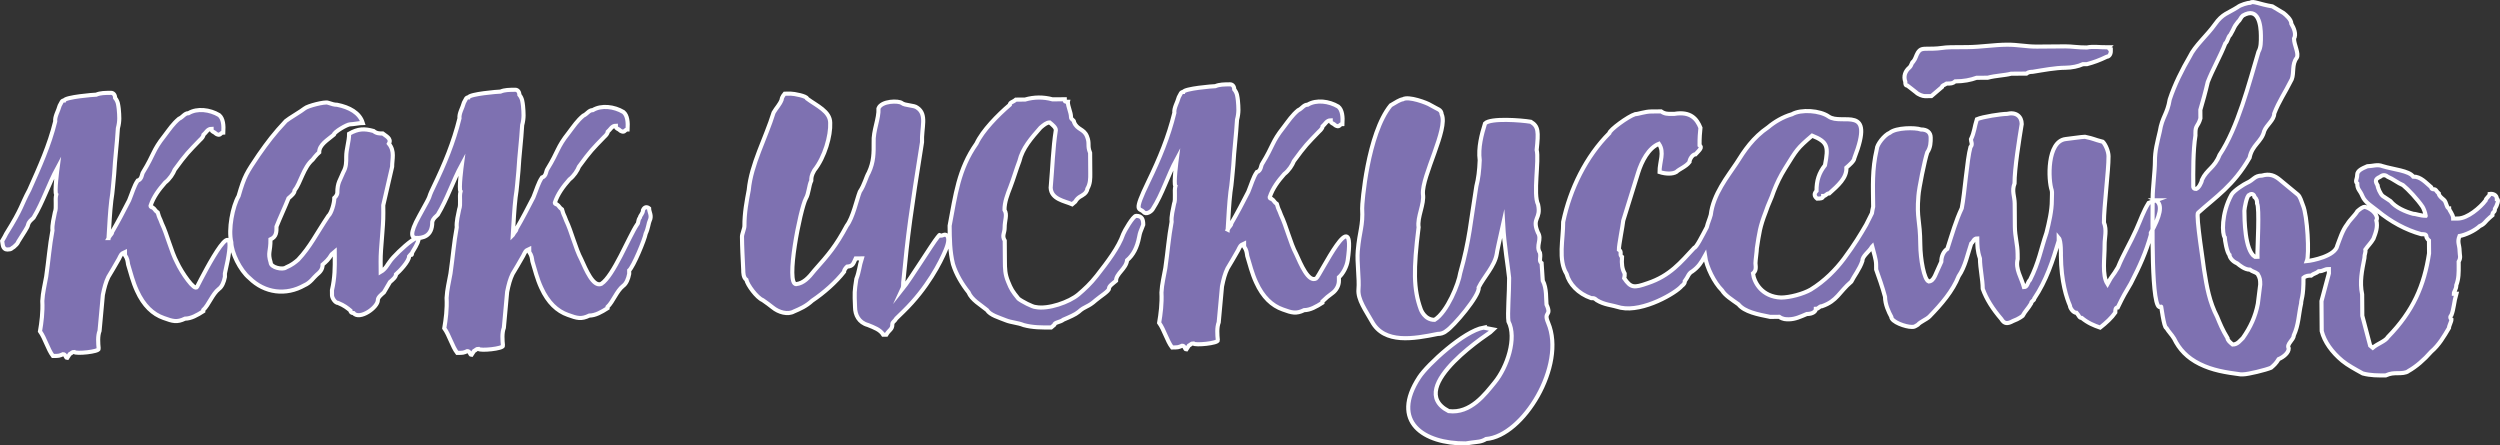
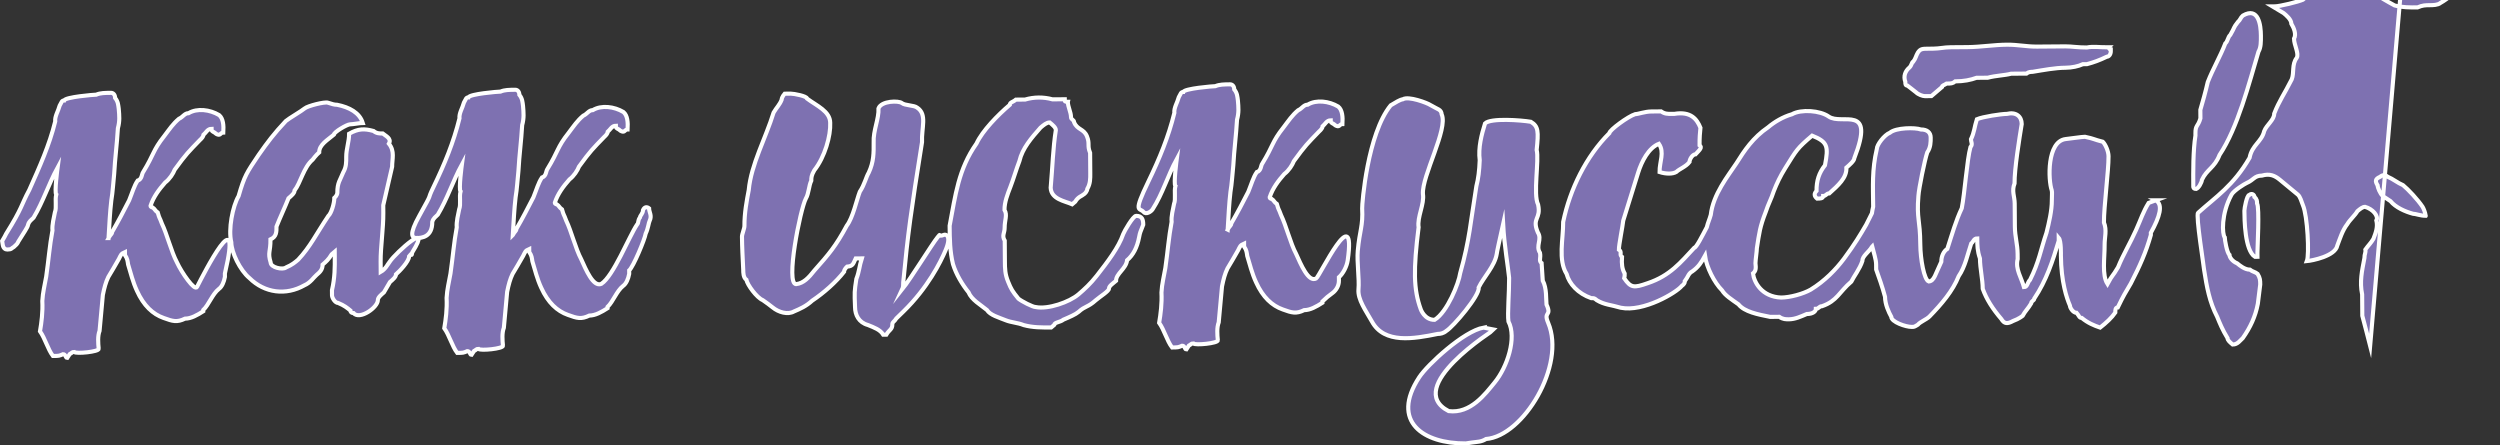
<svg xmlns="http://www.w3.org/2000/svg" xml:space="preserve" width="161.257mm" height="28.735mm" style="shape-rendering:geometricPrecision; text-rendering:geometricPrecision; image-rendering:optimizeQuality; fill-rule:evenodd; clip-rule:evenodd" viewBox="0 0 1641465 292500">
  <rect x="0" y="0" width="1641465" height="292500" fill="#333333" stroke="none" />
  <defs>
    <style type="text/css">  .str0 {stroke:white;stroke-width:2693;stroke-miterlimit:22.926} .fil0 {fill:#7E71B1;fill-rule:nonzero}  </style>
  </defs>
  <g id="Слой_x0020_1">
-     <path class="fil0 str0" d="M71265 156320c597,-9541 878,-16553 1820,-24695 959,-5616 1249,-11509 1873,-17402 587,-10661 1856,-19646 2446,-30027 1302,-4778 942,-8139 573,-12624 -354,-2521 -371,-4765 -2395,-7274 -17,-2245 -1363,-3355 -2701,-3345 -4012,31 -7020,54 -9687,1195 -1671,13 -20382,1557 -21034,3806 -1670,12 -1662,1135 -2983,3388 -975,3654 -3290,7037 -2931,10399 -3893,15735 -10140,29525 -17043,45002 -5605,10419 -4261,11251 -15160,28722 -659,1407 -1318,2534 -2639,4787l351 2241c354,2521 1698,3352 3034,3342 3010,-23 2669,-861 4333,-1715 3652,-3394 997,-850 4964,-6768 660,-1127 4296,-6483 4287,-7606 649,-2529 2316,-3383 3641,-4794 6273,-10426 9865,-21950 15799,-32933 0,0 -2216,16563 -869,17674 -976,3653 398,8411 -914,11787 -642,3370 -1943,8147 -1581,11791 -1928,10392 -2529,19371 -4116,30320 -961,5617 -2261,10395 -2553,16007 390,7288 -561,14307 -1521,19924 3379,4740 5104,11740 8481,16201 4012,-31 4012,-31 6678,-1173 1671,-12 1691,2511 2693,2504l1653 -2537c1664,-855 1326,-1413 2998,-1425 1014,1395 16380,-125 16031,-2085 -361,-3644 -732,-8408 580,-11783 616,-7017 1544,-16839 2161,-23575 966,-4775 1942,-8428 3587,-11806 1982,-3382 4294,-7045 6931,-11832 1318,-2535 1312,-3375 3978,-4517l15 1963c1691,2511 1702,3914 2052,6154 1714,5596 3097,11475 5815,17344 4422,9781 10482,15345 17521,17816 6033,2198 8714,3018 14045,453 4012,-31 8005,-2304 11998,-4858l-7 -842c3652,-3393 5939,-10421 10260,-13820 1996,-1417 3309,-4511 3953,-7882l-17 -2243c11787,-50433 -13800,16 -18321,8833 -1498,2921 -10103,-9459 -13163,-16167 -3730,-6983 -6492,-18460 -9888,-25446 -1708,-4755 -1357,-2513 -2729,-7271 -1682,-1109 -2026,-2509 -3369,-3339 0,0 -1338,10 -1347,-1113 1963,-5905 5603,-10700 9581,-15217 2991,-2267 5304,-5930 6288,-8462 7611,-10434 8939,-11567 16570,-19477 1327,-1133 2320,-2542 2315,-3384 1660,-1414 2644,-3945 5318,-3966 11,1402 11,1402 2026,2509 1348,1391 2685,1381 2685,1381 1338,-10 1326,-1412 2998,-1425 298,-4770 -70,-9254 -2762,-11477 -6045,-3600 -14412,-4659 -20069,-1251 -2673,20 -3657,2552 -6323,3694 -3986,3397 -5970,6496 -9611,11291 -7615,9594 -6597,11830 -13862,23665 -993,1129 -631,4772 -3634,5636 -2316,3384 -3616,8161 -5585,12943 -3625,7039 -7249,14079 -11209,20839 10,1403 -991,1410 -2311,3944zm1313297 -125241c-6017,47 -10036,-764 -14374,109 -5684,44 -10037,-764 -14048,-735l-18722 143c-7020,54 -12379,-1307 -19734,-1251 -8357,62 -17374,1533 -25731,1597l-11033 83c-4679,36 -7347,898 -11693,930l-3009 22c-4012,31 -5350,41 -7001,2578 -1320,2253 -1310,3655 -2964,5911 -1004,7 -984,2532 -2646,3946 -2657,2264 -3968,5640 -2604,9275 11,1403 19,2523 1357,2513 1345,1112 3026,2221 5717,4444 1349,1391 4365,2491 5702,2481l4346 -34 6977 -5943c-8,-1122 1328,-1132 2992,-2266 3009,-22 4012,-30 5673,-1445 5683,-44 10022,-917 14024,-2350l7354 -56c5339,-1441 11021,-1485 15359,-2640l10029 -76c1329,-1132 3001,-1145 4003,-1152 7346,-1177 14692,-2635 21711,-2688 4011,-31 8351,-905 11349,-2330l2675 -20c4336,-1155 8339,-2588 13002,-4867 1337,-10 2664,-1423 2647,-3666l-8 -1123c-1338,10 -1349,-1391 -1349,-1391zm30853 100448c0,0 -4667,1718 -4667,1718 -3633,5917 -4937,10415 -8225,17731 -3615,8161 -8568,16332 -11849,24490 -3961,6759 -3312,4230 -6937,10989 -3724,-5861 -1803,-17094 -1869,-25787 -36,-4767 1600,-9548 -444,-14581 -76,-10096 3085,-33958 3013,-43493 -25,-3365 -2066,-7837 -3750,-9507 -6366,-1635 -5364,-1923 -11726,-3277 -2005,15 -9687,1196 -12693,1498 -12360,1497 -11496,27012 -9106,33724 346,1400 24,3085 50,6451 51,6730 -1892,14879 -3515,21341 -3925,11529 -4870,19108 -10798,30933 -1661,1415 -1636,4779 -3976,4797 -1721,-6436 -5772,-11736 -4152,-18478 -10,-1403 -10,-1403 -25,-3365 -49,-6451 -1756,-11205 -1807,-17935 -39,-5048 -75,-9815 -116,-15145 -36,-4767 -2068,-8117 -100,-13180 -72,-9535 3122,-29191 4718,-39020 -38,-5047 -3740,-8104 -9746,-6655 -3678,27 -15700,1802 -19699,3515 -1634,5060 -1608,8425 -3912,13211 10,1403 1362,3355 -296,5050 -2277,8152 -3782,30319 -5713,40148 -3947,8445 -6227,16595 -9493,26716 -2330,1420 -3975,4798 -3947,8443 -3950,8164 -4585,12656 -8260,12964 -3016,-1099 -5458,-14542 -5533,-24358 -125,-16545 -2466,-16528 -1244,-31682 296,-5050 4165,-23869 5800,-28650 2315,-3383 2286,-7028 2265,-9832 -25,-3365 -2380,-5312 -6392,-5281 -3688,-1373 -16392,-1276 -20378,2119 -3667,1429 -8632,7917 -8611,10722 -3239,13767 -2490,24419 -2388,37879 -347,1445 -618,2877 -828,4301 -1372,2765 -2752,5615 -3763,7513 -3961,6762 -7260,12395 -14541,22266 -5295,7052 -12593,14679 -21911,20359 -4994,2843 -13669,5152 -19352,5195 -12708,-464 -17795,-9961 -18509,-15845 1993,-1699 1981,-3381 1621,-6745 -12,-1682 942,-8139 929,-9822 1594,-10109 1900,-13757 5836,-23882 1633,-5061 3613,-8442 5246,-13502 1969,-5064 4269,-9903 7574,-15202 7611,-12200 7701,-12850 17635,-21318 10286,4176 10783,7088 8428,19437 -3974,5078 -5607,10138 -5556,16870 -1658,1695 -1646,3377 373,5045 2006,-15 4012,-31 3999,-1714 2005,-14 1992,-1697 3998,-1712 5645,-5091 11625,-10184 11239,-16912 1993,-1699 5219,-4523 5207,-6205 14029,-36089 -8180,-21237 -16829,-27362 -5626,-3984 -18090,-4911 -24082,-1500 -6005,1729 -11663,5136 -15650,8533 -9979,6807 -15598,15264 -20882,23717 -5620,8457 -15225,20309 -16796,33782 -648,2530 -1965,5344 -2613,8154 -2965,5631 -6918,13514 -8254,13524 -8954,9604 -15909,18351 -30581,23229 -9004,3154 -11009,3169 -15404,-3248 323,-1405 323,-1405 311,-3087 -1697,-3072 -2053,-6154 -1756,-10924 -2017,-1386 308,-3368 -2042,-4752 -23,-3084 2555,-15726 2864,-19093l9790 -31485c2313,-7438 6900,-16277 13621,-18937 3842,5717 365,11664 418,18551 4357,1369 8703,1337 11032,-83 1991,-1979 6326,-3414 8642,-6517 -12,-1682 1969,-5063 3974,-5077 2654,-2825 4647,-4524 2629,-5910 -38,-5048 273,-8135 581,-11503 -2384,-5872 -6434,-10890 -17119,-9126l-2006 15c-2339,18 -4346,33 -6698,-1632l-6352 48c-4347,34 -8680,1749 -10685,1764 -4670,1437 -16971,10507 -16957,12470 -15264,15260 -25799,36654 -30315,58283 84,11217 -3488,24987 2265,34199 1720,6437 7453,12844 16168,15862 2006,-15 2006,-15 3688,1374 5039,3047 9385,3013 15751,4928 14732,2973 36367,-9810 40011,-14325 2326,-1701 1981,-3101 1981,-3101 2318,-3103 2303,-5065 4966,-6488 3990,-2835 5973,-5934 8282,-10159 1060,7564 6151,17621 11204,22631 2032,3350 6063,5843 10769,9174 4049,5017 12756,6634 20791,8255l6018 -46c2352,1665 4358,1650 6364,1635 4012,-31 7675,-1742 11676,-3454 4012,-31 6005,-1728 5991,-3411 2005,-16 1994,-1699 3999,-1714 10002,-3441 11296,-9339 19268,-16132 1646,-3377 5619,-8456 7253,-13515 -25,-3366 4301,-5923 6282,-9304 66,-55 130,-117 194,-186 1022,4192 2542,8297 2567,11663 15,1963 15,1963 25,3365 1708,4755 4099,11468 5819,17904 39,5049 2418,10079 4112,13152 24,3365 9411,6659 13423,6629 1671,-13 1671,-13 4001,-1433 1657,-1976 5657,-3408 7649,-5387 7962,-8192 15253,-16661 19189,-26508 4300,-6203 5908,-14629 8196,-21377 1660,-1415 1646,-3377 3986,-3395 37,4767 62,8132 1771,13167 52,6732 1775,13449 1824,19899 2390,6712 6452,13132 12185,19819 2033,3350 4038,3335 7701,1344 4001,-1433 6326,-3413 6326,-3413 1648,-3098 3642,-4795 5622,-8176 -13,-1683 1992,-1698 1982,-3100 7935,-11839 12181,-24773 16093,-37984 0,0 0,0 -14,-1964 1687,1951 1425,11488 1425,11488 133,17667 3892,28296 5933,33048 11,1403 2043,4754 4383,4735 1686,1950 1696,3352 3368,3339 4037,3335 8062,4988 12084,6359 3988,-3116 7641,-6509 9956,-9891 -11,-1403 -26,-3365 1645,-3377 3950,-8164 4612,-9010 8572,-15771 5931,-11544 9877,-20268 13133,-31792 0,0 -11,-1402 -11,-1402 5937,-10702 8217,-18572 3181,-21339zm140808 95407c-1723,-6998 -3439,-12595 -5163,-19593l-106 -14021c-1737,-8401 -118,-15425 1489,-23851 -21,-2804 978,-3371 626,-5614 1984,-2820 3646,-4235 5296,-7050 1640,-4220 2949,-7876 1915,-12075 1650,-2818 -2399,-7554 -7424,-8919 -1672,13 -3332,1429 -4993,2843 -1650,2817 -4973,5646 -6623,8464 -3311,4231 -4940,9853 -6580,14072 -1284,7022 -16641,9943 -19982,10248 1640,-4219 443,-29731 -2619,-36718 -1022,-2517 -1714,-5596 -3396,-6987 -3364,-2778 -8411,-6947 -11776,-9726 -3364,-2779 -6717,-4155 -11722,-2715 -5014,38 -5327,2845 -9993,4844 -1332,571 -8322,4830 -9972,7647 -6925,12673 -6153,26129 -4467,28079 10,1403 1413,10086 3097,11475 10,1403 1702,4195 5056,5570 1683,1390 5048,4169 8390,4144 1683,1390 3354,1377 5036,2766 1694,2792 1704,4195 1725,6999l-1576 12632c-1607,8425 -4897,15461 -9859,22510 -1661,1416 -3312,4231 -6654,4258 -1683,-1388 -3365,-2780 -3376,-4183 -3385,-5582 -5089,-9776 -6792,-13970 -5089,-9777 -6835,-19580 -8592,-30785 -10,-1403 -5623,-36135 -3963,-37550 11622,-10464 23268,-17845 33828,-36156 1607,-8425 7944,-10437 9562,-17460 1640,-4219 6631,-7342 6599,-11548 3279,-8439 6590,-12670 11531,-22525 1639,-4218 -75,-9814 3237,-14046 1648,-2817 -1737,-8401 -1769,-12608 1651,-2817 -53,-7009 -1745,-9802 -21,-2804 -3387,-5583 -5068,-6973l-7389 -4431c-8368,-1340 -12733,-3829 -14395,-2415 -1670,12 -6676,1453 -8336,2867 -6654,4257 -9997,4282 -14959,11331 -4960,7049 -13266,14124 -16554,21160 -4951,8452 -9891,18304 -13160,28146 -1598,9827 -4930,11256 -6526,21084 -1620,7023 -3248,12644 -3194,19655 42,5610 -1534,18241 -1492,23851 91,11777 -1419,77135 5559,71473 -11,-1403 1777,14008 3449,13995 1693,2792 3376,4181 5068,6972 3397,6987 8455,12557 16845,16701 8389,4142 16758,5482 26797,6807l1671 -13c3343,-24 15022,-2918 18356,-4344 1661,-1416 3320,-2831 4972,-5647 3334,-1428 6654,-4258 6633,-7062 -1693,-2791 3301,-5633 3280,-8438 3290,-7037 3237,-14047 4854,-21071 -21,-2804 1640,-4219 1544,-16839 1660,-1414 3332,-1427 5003,-1439 1662,-1415 3333,-1428 4994,-2843 3344,-24 3333,-1427 6676,-1454l21 2804c-1630,5622 -3247,12646 -4877,18268l150 19630c1724,6999 6792,13971 13521,19529 3364,2779 8401,5546 13437,8312 5025,1364 10041,1326 15055,1289 3332,-1429 5004,-1442 8347,-1467 1671,-13 5014,-38 6676,-1453 4993,-2842 9977,-7088 14947,-12734 4983,-4245 8284,-9879 11585,-15513 -10,-1402 1639,-4219 1629,-5622 -1682,-1388 -21,-2804 -21,-2804 1639,-4218 1607,-8425 3237,-14047l-1671 13c-11,-1402 1650,-2818 1629,-5622 1639,-4218 1607,-8425 1576,-12632l-21 -2804c1650,-2817 636,-4210 616,-7014 -33,-4207 -1715,-5597 -75,-9816 3674,-589 10004,-3442 13324,-6551 3333,-1428 3321,-2831 6643,-5661l1662 -1414c-21,-2804 1660,-1415 1639,-4219 1323,-1974 2960,-6473 1289,-6460 -21,-2804 -2702,-3626 -4706,-3330 10,1402 -2654,2824 -2643,4225 -3641,4796 -11946,11871 -18299,11919l-3008 23c-21,-2804 -2715,-5308 -2725,-6710 -1672,12 -1704,-4194 -3386,-5583 -1683,-1390 -3364,-2779 -3375,-4182 -1683,-1389 -1694,-2791 -3364,-2779 -1672,12 -1683,-1390 -1683,-1390 -3364,-2778 -6740,-6960 -11754,-6922 -2705,-3906 -13075,-4668 -20112,-6859 -3354,-1375 -6687,51 -10030,76 -3333,1428 -6664,2855 -6644,5660 21,2804 -1638,4220 43,5609 33,4207 1705,4195 3408,8389 1703,4193 6739,6960 10104,9738 8411,6948 18482,12480 28532,15209 1672,-13 3344,-25 3355,1376 10,1402 1693,2792 1693,2792l64 8412c-3184,21059 -10410,37941 -26998,54894 -1651,2817 -6654,4257 -9976,7087l-1684 -1389zm-114452 -102899c-1671,12 -1683,-1389 -1683,-1389 -74,-9816 -180,-23837 1416,-33665l-11 -1403c-43,-5609 1640,-4218 3269,-9841l-43 -5609c1630,-5621 3258,-11243 4877,-18266 3280,-8439 8229,-16889 11509,-25329 1662,-1414 1641,-4218 3300,-5634 3301,-5634 1640,-4218 4952,-8451 1660,-1414 1649,-2817 3310,-4231 10319,-5968 11750,6362 11801,13091 33,4207 60,7851 -1590,10669 -6194,20800 -13662,50025 -25563,67783 -3280,8439 -8287,9318 -11578,16354 11,1403 -2294,5907 -3966,5920zm150915 17645c-3343,25 -6697,-1352 -8367,-1340 -5025,-1364 -11399,-4120 -14774,-8301l-5041 -3327c-1682,-1389 -3386,-5584 -3396,-6986 -1693,-2791 -1704,-4194 1630,-5621 1660,-1415 3332,-1428 5014,-39 3354,1377 6718,4155 10072,5533 3364,2778 9431,9183 12812,14205 677,1118 1700,3633 2050,5874zm-112129 26933c-6718,-4156 -6874,-24628 -6917,-30236 -10,-1402 1593,-10389 3264,-10401 1660,-1416 3344,-25 3354,1376 1682,1390 1692,2792 1703,4195 1693,2791 224,29445 245,32250l20 2804 -1670 12zm-1224624 3130c-1482,2107 -2971,5071 -5966,6777 -26,-3365 -39,-5049 -52,-6730 -72,-9536 1839,-21889 1763,-31986 -13,-1682 -25,-3365 -39,-5048 1943,-8427 3884,-16856 5827,-25284 -38,-5049 1929,-10111 -2121,-15128 1981,-3382 -2044,-5033 -4064,-6700 -2005,14 -4012,31 -6030,-1637 -6030,-1638 -10042,-1607 -16032,1804 38,5048 -1931,10112 -1892,15159 25,3366 51,6732 -1928,10111 -1969,5063 -3961,6761 -3910,13493 0,0 12,1682 -1981,3381 26,3364 -1929,10110 -3922,11808 -7935,11839 -11882,20284 -19841,28757 -1994,1697 -3986,3395 -7985,5109 -1994,1697 -10030,75 -10055,-3290 -2057,-6715 -51,-6730 -115,-15144 3998,-1712 3973,-5077 3947,-8444 1967,-5062 5915,-13506 7882,-18569 1995,-1699 3987,-3396 3974,-5079 3974,-5078 5903,-15188 11882,-20282 0,0 2317,-3103 4310,-4801 -39,-5048 5621,-8176 9608,-11572 -13,-1683 8640,-6797 10645,-6812 2006,-15 6347,-889 8352,-904 -2056,-6715 -8770,-10311 -16807,-11932 -2006,15 -3347,-535 -6028,-1357 -2013,-826 -13357,2065 -15351,3762 -1992,1698 -10315,6530 -12307,8227 -7960,8474 -11932,13833 -17885,22292 -7934,11838 -9258,13531 -13168,27022 -3961,6762 -6854,21928 -4785,30327 51,6729 5825,18464 11880,23467 10106,10019 24160,11595 36143,4774 3999,-1713 5980,-5094 7972,-6792 1993,-1698 3987,-3397 3961,-6762 1993,-1697 3987,-3394 5967,-6775 0,0 0,0 1993,-1698 13,1683 13,1683 25,3365 51,6730 102,13461 -1840,21889 0,0 13,1683 26,3364 12,1684 2044,5034 4049,5018 4025,1652 6043,3320 8063,4987 12,1683 2018,1667 2018,1667 4048,4737 16019,-3767 15982,-8535 -12,-1683 1982,-3381 3974,-5077 1981,-3382 1981,-3382 3961,-6762 1993,-1697 3987,-3395 3974,-5078 1992,-1697 8627,-8478 8602,-11845 3973,-5077 210,2343 2177,-2720 13423,-21579 -10520,22 -14856,6182zm80774 -17440c597,-9540 878,-16552 1819,-24694 960,-5616 1250,-11509 1874,-17402 587,-10661 1856,-19646 2446,-30027 1302,-4778 942,-8140 573,-12624 -354,-2522 -371,-4766 -2395,-7274 -17,-2245 -1363,-3355 -2701,-3345 -4012,31 -7021,54 -9687,1195 -1671,12 -20383,1557 -21034,3805 -1670,13 -1662,1135 -2983,3389 -975,3653 -3291,7037 -2931,10399 -3893,15735 -9673,29742 -17043,45001 -5145,10654 730,895 -9291,18883 -7016,12593 -4954,14710 -1691,14688 3228,-23 10226,-670 10153,-10567 650,-2530 2316,-3383 3641,-4794 6273,-10426 9865,-21951 15798,-32934 0,0 -2215,16564 -868,17675 -976,3653 398,8411 -914,11787 -642,3370 -1944,8147 -1582,11791 -1928,10391 -2526,19370 -4115,30320 -961,5617 -2262,10395 -2554,16006 390,7288 -560,14307 -1520,19924 3378,4741 5104,11741 8481,16201 4012,-31 4012,-31 6678,-1173 1671,-11 1690,2512 2693,2504l1652 -2536c1665,-855 1326,-1413 2998,-1426 1014,1396 16381,-124 16032,-2085 -361,-3644 -733,-8408 580,-11783 615,-7017 1544,-16839 2161,-23575 966,-4774 1942,-8427 3587,-11806 1981,-3381 4294,-7044 6931,-11831 1318,-2535 1312,-3376 3978,-4518l14 1963c1692,2511 1703,3914 2053,6155 1714,5596 3097,11474 5815,17343 4422,9781 10482,15346 17520,17816 6035,2199 8715,3019 14045,454 4013,-31 8006,-2305 11999,-4859l-7 -842c3652,-3393 5939,-10421 10260,-13819 1995,-1418 3309,-4512 3952,-7883l-16 -2243c2657,-2265 10211,-20270 10849,-24201 1645,-3378 1950,-7308 2610,-8433 1647,-3378 -377,-5607 -395,-8130 -1346,-1112 -3017,-1099 -4003,1151 16,2245 -1979,3661 -1970,4783 -1655,2257 -643,3369 -1970,4782 -5290,7893 -15457,33772 -23443,38882 -5332,2284 -10102,-9460 -13162,-16168 -3730,-6982 -6491,-18459 -9888,-25445 -1708,-4755 -1357,-2514 -2730,-7271 -1681,-1109 -2025,-2510 -3368,-3340 0,0 -1338,10 -1346,-1113 1962,-5904 5602,-10699 9580,-15217 2991,-2266 5304,-5929 6288,-8462 7610,-10434 8939,-11566 16570,-19476 1327,-1133 2320,-2542 2314,-3384 1661,-1415 2645,-3945 5319,-3966 10,1402 10,1402 2026,2509 1348,1391 2685,1381 2685,1381 1337,-10 1326,-1412 2998,-1425 298,-4771 -70,-9255 -2762,-11478 -6044,-3599 -14412,-4659 -20069,-1250 -2674,20 -3657,2552 -6324,3694 -3985,3397 -5969,6496 -9610,11291 -7616,9594 -6597,11829 -13862,23664 -993,1129 -631,4773 -3634,5636 -2316,3385 -3616,8161 -5585,12944 -3625,7039 -7249,14079 -11209,20838 10,1403 -991,1410 -2311,3944zm186132 32241c-7349,617 2635,-49380 6261,-56138 1980,-3379 1942,-8427 3587,-11805 -13,-1684 -25,-3366 1955,-6747 6954,-8747 10859,-22798 10461,-31209 -57,-7572 -8778,-11151 -15165,-15870 -13,-1683 -8717,-3299 -10724,-3285l-4013 31c0,0 -1988,2260 -1975,3941 -1312,3375 -3305,5073 -5285,8454 -5222,16867 -14786,34047 -16331,50887 -1286,6740 -2894,15165 -2830,23579 13,1683 -1631,5341 -1617,7023 51,6732 436,13459 834,21870 13,1683 40,5048 2055,6434 694,3360 6775,11727 10800,13380 2352,1665 4370,3052 6388,4719 4037,3336 10067,4973 14062,2699 3999,-1713 7999,-3426 11982,-7103 7651,-5106 15622,-12177 20918,-18949 -12,-1683 1982,-3381 1982,-3381 4010,-311 3996,-1993 5641,-5372l4013 -31c-1634,5060 -1608,8426 -3575,13488 -1274,8423 -1274,8423 -863,18517 38,5048 2418,10077 8448,11715 4025,1651 8048,3023 10077,6373l2005 -14c1982,-3382 3987,-3397 3962,-6762 -12,-1682 1324,-1692 2645,-3946l4646 -4523c16017,-15588 24344,-32412 27588,-40026 4309,-10112 -74,-10643 -747,-10372 -4995,2015 -1599,-1770 -4475,1710 -3422,4142 -17514,27056 -23145,34110 659,-1407 648,-2808 635,-4492 3099,-32275 5001,-46032 12339,-92082 -406,-9531 3539,-18255 -3181,-22693 -2018,-1667 -8032,-1341 -10052,-3009 -2019,-1666 -13386,-1580 -15353,3482 386,6728 -3566,14611 -3172,22460 51,6730 96,12620 -3194,19656 -1981,3381 -2618,7593 -5922,12666 -1968,5062 -4550,17142 -8523,22219 -7253,13518 -11893,18881 -21175,29328 -3974,5079 -7291,8469 -11968,9066zm178292 -119705c-2006,15 -2006,15 -2019,-1666 -4012,31 -6018,45 -8024,61 -6029,-1638 -12047,-1593 -18053,136 -2005,15 -4011,31 -6017,46 -1993,1698 -3999,1713 -3987,3396 -7971,6792 -17924,16963 -21871,25406 -11909,16918 -13787,33759 -17645,53981 64,8412 128,16826 2198,25224 2057,6715 6121,13416 10170,18433 2044,5033 8086,8352 12124,11687 2031,3351 8062,4987 12087,6639 4024,1652 8035,1623 12060,3276 6030,1636 12048,1590 18065,1544 0,0 0,0 1993,-1698 -12,-1683 3999,-1713 5991,-3410 3999,-1714 7999,-3427 9992,-5125 4316,-3959 5997,-2850 11309,-7658 2990,-2547 8647,-5955 8635,-7637 -13,-1683 2648,-3386 4641,-5085 -37,-4766 6627,-7902 7253,-13516 3987,-3396 6592,-8306 7909,-15205 630,-3305 729,-3056 2695,-8118 -24,-3366 -670,-5851 -4680,-5823 -2004,14 -7890,10300 -8450,11921 -3043,8802 -10171,18164 -17456,27473 -3973,5077 -7957,8754 -11942,12149 -5980,5095 -19986,9969 -28021,8347 -2006,16 -9391,-3855 -11409,-5522 -4050,-5017 -4728,-6134 -6771,-11168 -2044,-5033 -2069,-8398 -2108,-13445 -25,-3365 -64,-8413 -102,-13461 -2033,-3350 -39,-5049 -64,-8413 -39,-5049 1941,-8428 -90,-11778 -38,-5049 1928,-10111 3896,-15174 1969,-5063 3923,-11809 5891,-16872 1941,-8428 7907,-15205 13875,-21981 1993,-1697 3985,-3395 5991,-3410 2019,1666 4038,3334 4050,5017 -1915,12074 -2158,24134 -3390,37887 391,7568 9092,8624 14124,10830 1993,-1698 1993,-1698 1993,-1698 1980,-3381 3986,-3396 5978,-5095 1994,-1697 1982,-3379 1982,-3379 1979,-3379 1954,-6745 1928,-10111 -25,-3365 -51,-6730 -76,-10096 -13,-1683 -13,-1683 -25,-3365 -2044,-5033 -45,-5889 -2089,-10922 -2045,-5032 -6383,-4158 -8427,-9190 -13,-1684 -2019,-1667 -2032,-3350 -25,-3365 -2057,-6716 -2083,-10081zm104948 83900c597,-9540 877,-16553 1819,-24695 960,-5616 1249,-11507 1873,-17401 588,-10662 1857,-19646 2447,-30027 1301,-4778 942,-8139 573,-12625 -354,-2521 -372,-4765 -2395,-7273 -17,-2245 -1364,-3355 -2702,-3345 -4011,31 -7020,53 -9687,1194 -1670,13 -20382,1558 -21033,3807 -1671,12 -1662,1135 -2984,3389 -974,3653 -3290,7036 -2930,10398 -3893,15735 -9652,29752 -17044,45002 -10360,21371 -5694,16974 -3211,19994 1657,2017 4978,-156 6023,-1785 6574,-10238 9865,-21951 15799,-32934 0,0 -2215,16564 -869,17675 -975,3654 398,8411 -914,11787 -641,3370 -1943,8147 -1581,11791 -1928,10391 -2527,19370 -4116,30320 -960,5617 -2261,10395 -2553,16006 390,7288 -560,14307 -1521,19924 3379,4741 5105,11741 8481,16201 4012,-31 4012,-31 6679,-1172 1670,-12 1690,2511 2693,2503l1652 -2536c1665,-855 1326,-1413 2999,-1426 1014,1396 16380,-124 16031,-2085 -362,-3643 -733,-8408 579,-11783 616,-7017 1544,-16838 2161,-23574 967,-4775 1942,-8428 3588,-11807 1981,-3381 4293,-7044 6931,-11831 1318,-2535 1312,-3376 3978,-4518l14 1963c1692,2511 1702,3914 2053,6154 1714,5597 3097,11475 5815,17344 4421,9781 10482,15346 17520,17816 6035,2199 8715,3019 14045,454 4012,-31 8006,-2305 11998,-4859l-6 -842c3652,-3393 2513,-2425 6884,-5757 1946,-1484 3978,-4451 3953,-7883l-16 -2242c2657,-2265 5201,-7088 5766,-11030 5877,-40984 -18387,10509 -20713,11801 -5070,2814 -10101,-9460 -13162,-16168 -3731,-6981 -6491,-18459 -9889,-25446 -1708,-4754 -1356,-2512 -2729,-7270 -1681,-1110 -2026,-2509 -3368,-3340 0,0 -1338,10 -1346,-1113 1962,-5904 5601,-10699 9580,-15217 2992,-2266 5304,-5930 6288,-8462 7610,-10433 8939,-11566 16569,-19476 1328,-1132 2321,-2542 2315,-3384 1660,-1414 2645,-3945 5318,-3966 11,1402 11,1402 2027,2508 1347,1391 2684,1381 2684,1381 1339,-10 1328,-1412 2998,-1424 298,-4771 -70,-9255 -2761,-11478 -6044,-3599 -14412,-4659 -20069,-1250 -2674,20 -3658,2552 -6324,3695 -3986,3395 -5969,6495 -9610,11291 -7616,9593 -6596,11828 -13863,23663 -993,1129 -631,4773 -3633,5636 -2316,3384 -3616,8161 -5586,12943 -3624,7039 -7249,14079 -11209,20839 11,1403 -991,1411 -2310,3944zm167989 64350c-13021,2342 -36801,24317 -42213,32572 -19148,29209 2800,43703 30518,43492 0,0 1950,-288 4009,-591 3978,-586 6015,-327 9343,-2315 24385,-1890 52630,-48361 40779,-76285 -3334,-7855 2645,-3945 -1095,-12050 -359,-3364 253,-10660 -2459,-15687l-755 -11492c-2018,-1387 -360,-3363 -1055,-6723 -3045,-4745 1606,-8706 -1438,-13451 -4087,-9785 2275,-8430 194,-18231 -3395,-6706 782,-29173 -941,-35892 1245,-12067 1219,-15433 -3818,-18479 -6360,-1074 -26431,-2604 -30082,1070 -2285,7309 -4559,16020 -3494,24145 -281,7013 -912,12066 -2211,17124 -3832,23587 -4414,35090 -10600,57013 -952,6738 -8499,25585 -16818,30697 -6686,50 -9079,-6943 -9079,-6943 -4781,-13144 -4879,-26046 -1413,-53836 -1054,-6723 3898,-15175 2843,-21896 -757,-11773 16725,-42757 12308,-52258 -359,-3363 -2365,-3067 -7401,-6114 -2017,-1387 -14423,-6061 -18082,-3790 -2003,295 -4666,1998 -7995,3988 -15237,18624 -18884,64860 -18736,67657 628,11781 -1689,14403 -2886,27877 -648,7291 1091,18485 474,25221 -618,6736 4785,13985 8853,21247 8137,14803 27500,11290 43190,8085 1671,-13 3676,-308 5668,-2006 4327,-2557 22222,-23446 21181,-28487 3292,-6755 10591,-14103 11869,-21965 -7,-842 2258,-10955 4198,-19664 777,14298 3219,27740 3944,35307 73,9535 -1158,23567 -451,28611 5635,10825 -785,30021 -9091,40140 -6146,7487 -15757,20598 -30148,18744 -30262,-15579 29873,-53411 29919,-53485l-7031 -1350z" />
+     <path class="fil0 str0" d="M71265 156320c597,-9541 878,-16553 1820,-24695 959,-5616 1249,-11509 1873,-17402 587,-10661 1856,-19646 2446,-30027 1302,-4778 942,-8139 573,-12624 -354,-2521 -371,-4765 -2395,-7274 -17,-2245 -1363,-3355 -2701,-3345 -4012,31 -7020,54 -9687,1195 -1671,13 -20382,1557 -21034,3806 -1670,12 -1662,1135 -2983,3388 -975,3654 -3290,7037 -2931,10399 -3893,15735 -10140,29525 -17043,45002 -5605,10419 -4261,11251 -15160,28722 -659,1407 -1318,2534 -2639,4787l351 2241c354,2521 1698,3352 3034,3342 3010,-23 2669,-861 4333,-1715 3652,-3394 997,-850 4964,-6768 660,-1127 4296,-6483 4287,-7606 649,-2529 2316,-3383 3641,-4794 6273,-10426 9865,-21950 15799,-32933 0,0 -2216,16563 -869,17674 -976,3653 398,8411 -914,11787 -642,3370 -1943,8147 -1581,11791 -1928,10392 -2529,19371 -4116,30320 -961,5617 -2261,10395 -2553,16007 390,7288 -561,14307 -1521,19924 3379,4740 5104,11740 8481,16201 4012,-31 4012,-31 6678,-1173 1671,-12 1691,2511 2693,2504l1653 -2537c1664,-855 1326,-1413 2998,-1425 1014,1395 16380,-125 16031,-2085 -361,-3644 -732,-8408 580,-11783 616,-7017 1544,-16839 2161,-23575 966,-4775 1942,-8428 3587,-11806 1982,-3382 4294,-7045 6931,-11832 1318,-2535 1312,-3375 3978,-4517l15 1963c1691,2511 1702,3914 2052,6154 1714,5596 3097,11475 5815,17344 4422,9781 10482,15345 17521,17816 6033,2198 8714,3018 14045,453 4012,-31 8005,-2304 11998,-4858l-7 -842c3652,-3393 5939,-10421 10260,-13820 1996,-1417 3309,-4511 3953,-7882l-17 -2243c11787,-50433 -13800,16 -18321,8833 -1498,2921 -10103,-9459 -13163,-16167 -3730,-6983 -6492,-18460 -9888,-25446 -1708,-4755 -1357,-2513 -2729,-7271 -1682,-1109 -2026,-2509 -3369,-3339 0,0 -1338,10 -1347,-1113 1963,-5905 5603,-10700 9581,-15217 2991,-2267 5304,-5930 6288,-8462 7611,-10434 8939,-11567 16570,-19477 1327,-1133 2320,-2542 2315,-3384 1660,-1414 2644,-3945 5318,-3966 11,1402 11,1402 2026,2509 1348,1391 2685,1381 2685,1381 1338,-10 1326,-1412 2998,-1425 298,-4770 -70,-9254 -2762,-11477 -6045,-3600 -14412,-4659 -20069,-1251 -2673,20 -3657,2552 -6323,3694 -3986,3397 -5970,6496 -9611,11291 -7615,9594 -6597,11830 -13862,23665 -993,1129 -631,4772 -3634,5636 -2316,3384 -3616,8161 -5585,12943 -3625,7039 -7249,14079 -11209,20839 10,1403 -991,1410 -2311,3944zm1313297 -125241c-6017,47 -10036,-764 -14374,109 -5684,44 -10037,-764 -14048,-735l-18722 143c-7020,54 -12379,-1307 -19734,-1251 -8357,62 -17374,1533 -25731,1597l-11033 83c-4679,36 -7347,898 -11693,930l-3009 22c-4012,31 -5350,41 -7001,2578 -1320,2253 -1310,3655 -2964,5911 -1004,7 -984,2532 -2646,3946 -2657,2264 -3968,5640 -2604,9275 11,1403 19,2523 1357,2513 1345,1112 3026,2221 5717,4444 1349,1391 4365,2491 5702,2481l4346 -34 6977 -5943c-8,-1122 1328,-1132 2992,-2266 3009,-22 4012,-30 5673,-1445 5683,-44 10022,-917 14024,-2350l7354 -56c5339,-1441 11021,-1485 15359,-2640l10029 -76c1329,-1132 3001,-1145 4003,-1152 7346,-1177 14692,-2635 21711,-2688 4011,-31 8351,-905 11349,-2330l2675 -20c4336,-1155 8339,-2588 13002,-4867 1337,-10 2664,-1423 2647,-3666l-8 -1123c-1338,10 -1349,-1391 -1349,-1391zm30853 100448c0,0 -4667,1718 -4667,1718 -3633,5917 -4937,10415 -8225,17731 -3615,8161 -8568,16332 -11849,24490 -3961,6759 -3312,4230 -6937,10989 -3724,-5861 -1803,-17094 -1869,-25787 -36,-4767 1600,-9548 -444,-14581 -76,-10096 3085,-33958 3013,-43493 -25,-3365 -2066,-7837 -3750,-9507 -6366,-1635 -5364,-1923 -11726,-3277 -2005,15 -9687,1196 -12693,1498 -12360,1497 -11496,27012 -9106,33724 346,1400 24,3085 50,6451 51,6730 -1892,14879 -3515,21341 -3925,11529 -4870,19108 -10798,30933 -1661,1415 -1636,4779 -3976,4797 -1721,-6436 -5772,-11736 -4152,-18478 -10,-1403 -10,-1403 -25,-3365 -49,-6451 -1756,-11205 -1807,-17935 -39,-5048 -75,-9815 -116,-15145 -36,-4767 -2068,-8117 -100,-13180 -72,-9535 3122,-29191 4718,-39020 -38,-5047 -3740,-8104 -9746,-6655 -3678,27 -15700,1802 -19699,3515 -1634,5060 -1608,8425 -3912,13211 10,1403 1362,3355 -296,5050 -2277,8152 -3782,30319 -5713,40148 -3947,8445 -6227,16595 -9493,26716 -2330,1420 -3975,4798 -3947,8443 -3950,8164 -4585,12656 -8260,12964 -3016,-1099 -5458,-14542 -5533,-24358 -125,-16545 -2466,-16528 -1244,-31682 296,-5050 4165,-23869 5800,-28650 2315,-3383 2286,-7028 2265,-9832 -25,-3365 -2380,-5312 -6392,-5281 -3688,-1373 -16392,-1276 -20378,2119 -3667,1429 -8632,7917 -8611,10722 -3239,13767 -2490,24419 -2388,37879 -347,1445 -618,2877 -828,4301 -1372,2765 -2752,5615 -3763,7513 -3961,6762 -7260,12395 -14541,22266 -5295,7052 -12593,14679 -21911,20359 -4994,2843 -13669,5152 -19352,5195 -12708,-464 -17795,-9961 -18509,-15845 1993,-1699 1981,-3381 1621,-6745 -12,-1682 942,-8139 929,-9822 1594,-10109 1900,-13757 5836,-23882 1633,-5061 3613,-8442 5246,-13502 1969,-5064 4269,-9903 7574,-15202 7611,-12200 7701,-12850 17635,-21318 10286,4176 10783,7088 8428,19437 -3974,5078 -5607,10138 -5556,16870 -1658,1695 -1646,3377 373,5045 2006,-15 4012,-31 3999,-1714 2005,-14 1992,-1697 3998,-1712 5645,-5091 11625,-10184 11239,-16912 1993,-1699 5219,-4523 5207,-6205 14029,-36089 -8180,-21237 -16829,-27362 -5626,-3984 -18090,-4911 -24082,-1500 -6005,1729 -11663,5136 -15650,8533 -9979,6807 -15598,15264 -20882,23717 -5620,8457 -15225,20309 -16796,33782 -648,2530 -1965,5344 -2613,8154 -2965,5631 -6918,13514 -8254,13524 -8954,9604 -15909,18351 -30581,23229 -9004,3154 -11009,3169 -15404,-3248 323,-1405 323,-1405 311,-3087 -1697,-3072 -2053,-6154 -1756,-10924 -2017,-1386 308,-3368 -2042,-4752 -23,-3084 2555,-15726 2864,-19093l9790 -31485c2313,-7438 6900,-16277 13621,-18937 3842,5717 365,11664 418,18551 4357,1369 8703,1337 11032,-83 1991,-1979 6326,-3414 8642,-6517 -12,-1682 1969,-5063 3974,-5077 2654,-2825 4647,-4524 2629,-5910 -38,-5048 273,-8135 581,-11503 -2384,-5872 -6434,-10890 -17119,-9126l-2006 15c-2339,18 -4346,33 -6698,-1632l-6352 48c-4347,34 -8680,1749 -10685,1764 -4670,1437 -16971,10507 -16957,12470 -15264,15260 -25799,36654 -30315,58283 84,11217 -3488,24987 2265,34199 1720,6437 7453,12844 16168,15862 2006,-15 2006,-15 3688,1374 5039,3047 9385,3013 15751,4928 14732,2973 36367,-9810 40011,-14325 2326,-1701 1981,-3101 1981,-3101 2318,-3103 2303,-5065 4966,-6488 3990,-2835 5973,-5934 8282,-10159 1060,7564 6151,17621 11204,22631 2032,3350 6063,5843 10769,9174 4049,5017 12756,6634 20791,8255l6018 -46c2352,1665 4358,1650 6364,1635 4012,-31 7675,-1742 11676,-3454 4012,-31 6005,-1728 5991,-3411 2005,-16 1994,-1699 3999,-1714 10002,-3441 11296,-9339 19268,-16132 1646,-3377 5619,-8456 7253,-13515 -25,-3366 4301,-5923 6282,-9304 66,-55 130,-117 194,-186 1022,4192 2542,8297 2567,11663 15,1963 15,1963 25,3365 1708,4755 4099,11468 5819,17904 39,5049 2418,10079 4112,13152 24,3365 9411,6659 13423,6629 1671,-13 1671,-13 4001,-1433 1657,-1976 5657,-3408 7649,-5387 7962,-8192 15253,-16661 19189,-26508 4300,-6203 5908,-14629 8196,-21377 1660,-1415 1646,-3377 3986,-3395 37,4767 62,8132 1771,13167 52,6732 1775,13449 1824,19899 2390,6712 6452,13132 12185,19819 2033,3350 4038,3335 7701,1344 4001,-1433 6326,-3413 6326,-3413 1648,-3098 3642,-4795 5622,-8176 -13,-1683 1992,-1698 1982,-3100 7935,-11839 12181,-24773 16093,-37984 0,0 0,0 -14,-1964 1687,1951 1425,11488 1425,11488 133,17667 3892,28296 5933,33048 11,1403 2043,4754 4383,4735 1686,1950 1696,3352 3368,3339 4037,3335 8062,4988 12084,6359 3988,-3116 7641,-6509 9956,-9891 -11,-1403 -26,-3365 1645,-3377 3950,-8164 4612,-9010 8572,-15771 5931,-11544 9877,-20268 13133,-31792 0,0 -11,-1402 -11,-1402 5937,-10702 8217,-18572 3181,-21339zm140808 95407c-1723,-6998 -3439,-12595 -5163,-19593l-106 -14021c-1737,-8401 -118,-15425 1489,-23851 -21,-2804 978,-3371 626,-5614 1984,-2820 3646,-4235 5296,-7050 1640,-4220 2949,-7876 1915,-12075 1650,-2818 -2399,-7554 -7424,-8919 -1672,13 -3332,1429 -4993,2843 -1650,2817 -4973,5646 -6623,8464 -3311,4231 -4940,9853 -6580,14072 -1284,7022 -16641,9943 -19982,10248 1640,-4219 443,-29731 -2619,-36718 -1022,-2517 -1714,-5596 -3396,-6987 -3364,-2778 -8411,-6947 -11776,-9726 -3364,-2779 -6717,-4155 -11722,-2715 -5014,38 -5327,2845 -9993,4844 -1332,571 -8322,4830 -9972,7647 -6925,12673 -6153,26129 -4467,28079 10,1403 1413,10086 3097,11475 10,1403 1702,4195 5056,5570 1683,1390 5048,4169 8390,4144 1683,1390 3354,1377 5036,2766 1694,2792 1704,4195 1725,6999l-1576 12632c-1607,8425 -4897,15461 -9859,22510 -1661,1416 -3312,4231 -6654,4258 -1683,-1388 -3365,-2780 -3376,-4183 -3385,-5582 -5089,-9776 -6792,-13970 -5089,-9777 -6835,-19580 -8592,-30785 -10,-1403 -5623,-36135 -3963,-37550 11622,-10464 23268,-17845 33828,-36156 1607,-8425 7944,-10437 9562,-17460 1640,-4219 6631,-7342 6599,-11548 3279,-8439 6590,-12670 11531,-22525 1639,-4218 -75,-9814 3237,-14046 1648,-2817 -1737,-8401 -1769,-12608 1651,-2817 -53,-7009 -1745,-9802 -21,-2804 -3387,-5583 -5068,-6973l-7389 -4431l1671 -13c3343,-24 15022,-2918 18356,-4344 1661,-1416 3320,-2831 4972,-5647 3334,-1428 6654,-4258 6633,-7062 -1693,-2791 3301,-5633 3280,-8438 3290,-7037 3237,-14047 4854,-21071 -21,-2804 1640,-4219 1544,-16839 1660,-1414 3332,-1427 5003,-1439 1662,-1415 3333,-1428 4994,-2843 3344,-24 3333,-1427 6676,-1454l21 2804c-1630,5622 -3247,12646 -4877,18268l150 19630c1724,6999 6792,13971 13521,19529 3364,2779 8401,5546 13437,8312 5025,1364 10041,1326 15055,1289 3332,-1429 5004,-1442 8347,-1467 1671,-13 5014,-38 6676,-1453 4993,-2842 9977,-7088 14947,-12734 4983,-4245 8284,-9879 11585,-15513 -10,-1402 1639,-4219 1629,-5622 -1682,-1388 -21,-2804 -21,-2804 1639,-4218 1607,-8425 3237,-14047l-1671 13c-11,-1402 1650,-2818 1629,-5622 1639,-4218 1607,-8425 1576,-12632l-21 -2804c1650,-2817 636,-4210 616,-7014 -33,-4207 -1715,-5597 -75,-9816 3674,-589 10004,-3442 13324,-6551 3333,-1428 3321,-2831 6643,-5661l1662 -1414c-21,-2804 1660,-1415 1639,-4219 1323,-1974 2960,-6473 1289,-6460 -21,-2804 -2702,-3626 -4706,-3330 10,1402 -2654,2824 -2643,4225 -3641,4796 -11946,11871 -18299,11919l-3008 23c-21,-2804 -2715,-5308 -2725,-6710 -1672,12 -1704,-4194 -3386,-5583 -1683,-1390 -3364,-2779 -3375,-4182 -1683,-1389 -1694,-2791 -3364,-2779 -1672,12 -1683,-1390 -1683,-1390 -3364,-2778 -6740,-6960 -11754,-6922 -2705,-3906 -13075,-4668 -20112,-6859 -3354,-1375 -6687,51 -10030,76 -3333,1428 -6664,2855 -6644,5660 21,2804 -1638,4220 43,5609 33,4207 1705,4195 3408,8389 1703,4193 6739,6960 10104,9738 8411,6948 18482,12480 28532,15209 1672,-13 3344,-25 3355,1376 10,1402 1693,2792 1693,2792l64 8412c-3184,21059 -10410,37941 -26998,54894 -1651,2817 -6654,4257 -9976,7087l-1684 -1389zm-114452 -102899c-1671,12 -1683,-1389 -1683,-1389 -74,-9816 -180,-23837 1416,-33665l-11 -1403c-43,-5609 1640,-4218 3269,-9841l-43 -5609c1630,-5621 3258,-11243 4877,-18266 3280,-8439 8229,-16889 11509,-25329 1662,-1414 1641,-4218 3300,-5634 3301,-5634 1640,-4218 4952,-8451 1660,-1414 1649,-2817 3310,-4231 10319,-5968 11750,6362 11801,13091 33,4207 60,7851 -1590,10669 -6194,20800 -13662,50025 -25563,67783 -3280,8439 -8287,9318 -11578,16354 11,1403 -2294,5907 -3966,5920zm150915 17645c-3343,25 -6697,-1352 -8367,-1340 -5025,-1364 -11399,-4120 -14774,-8301l-5041 -3327c-1682,-1389 -3386,-5584 -3396,-6986 -1693,-2791 -1704,-4194 1630,-5621 1660,-1415 3332,-1428 5014,-39 3354,1377 6718,4155 10072,5533 3364,2778 9431,9183 12812,14205 677,1118 1700,3633 2050,5874zm-112129 26933c-6718,-4156 -6874,-24628 -6917,-30236 -10,-1402 1593,-10389 3264,-10401 1660,-1416 3344,-25 3354,1376 1682,1390 1692,2792 1703,4195 1693,2791 224,29445 245,32250l20 2804 -1670 12zm-1224624 3130c-1482,2107 -2971,5071 -5966,6777 -26,-3365 -39,-5049 -52,-6730 -72,-9536 1839,-21889 1763,-31986 -13,-1682 -25,-3365 -39,-5048 1943,-8427 3884,-16856 5827,-25284 -38,-5049 1929,-10111 -2121,-15128 1981,-3382 -2044,-5033 -4064,-6700 -2005,14 -4012,31 -6030,-1637 -6030,-1638 -10042,-1607 -16032,1804 38,5048 -1931,10112 -1892,15159 25,3366 51,6732 -1928,10111 -1969,5063 -3961,6761 -3910,13493 0,0 12,1682 -1981,3381 26,3364 -1929,10110 -3922,11808 -7935,11839 -11882,20284 -19841,28757 -1994,1697 -3986,3395 -7985,5109 -1994,1697 -10030,75 -10055,-3290 -2057,-6715 -51,-6730 -115,-15144 3998,-1712 3973,-5077 3947,-8444 1967,-5062 5915,-13506 7882,-18569 1995,-1699 3987,-3396 3974,-5079 3974,-5078 5903,-15188 11882,-20282 0,0 2317,-3103 4310,-4801 -39,-5048 5621,-8176 9608,-11572 -13,-1683 8640,-6797 10645,-6812 2006,-15 6347,-889 8352,-904 -2056,-6715 -8770,-10311 -16807,-11932 -2006,15 -3347,-535 -6028,-1357 -2013,-826 -13357,2065 -15351,3762 -1992,1698 -10315,6530 -12307,8227 -7960,8474 -11932,13833 -17885,22292 -7934,11838 -9258,13531 -13168,27022 -3961,6762 -6854,21928 -4785,30327 51,6729 5825,18464 11880,23467 10106,10019 24160,11595 36143,4774 3999,-1713 5980,-5094 7972,-6792 1993,-1698 3987,-3397 3961,-6762 1993,-1697 3987,-3394 5967,-6775 0,0 0,0 1993,-1698 13,1683 13,1683 25,3365 51,6730 102,13461 -1840,21889 0,0 13,1683 26,3364 12,1684 2044,5034 4049,5018 4025,1652 6043,3320 8063,4987 12,1683 2018,1667 2018,1667 4048,4737 16019,-3767 15982,-8535 -12,-1683 1982,-3381 3974,-5077 1981,-3382 1981,-3382 3961,-6762 1993,-1697 3987,-3395 3974,-5078 1992,-1697 8627,-8478 8602,-11845 3973,-5077 210,2343 2177,-2720 13423,-21579 -10520,22 -14856,6182zm80774 -17440c597,-9540 878,-16552 1819,-24694 960,-5616 1250,-11509 1874,-17402 587,-10661 1856,-19646 2446,-30027 1302,-4778 942,-8140 573,-12624 -354,-2522 -371,-4766 -2395,-7274 -17,-2245 -1363,-3355 -2701,-3345 -4012,31 -7021,54 -9687,1195 -1671,12 -20383,1557 -21034,3805 -1670,13 -1662,1135 -2983,3389 -975,3653 -3291,7037 -2931,10399 -3893,15735 -9673,29742 -17043,45001 -5145,10654 730,895 -9291,18883 -7016,12593 -4954,14710 -1691,14688 3228,-23 10226,-670 10153,-10567 650,-2530 2316,-3383 3641,-4794 6273,-10426 9865,-21951 15798,-32934 0,0 -2215,16564 -868,17675 -976,3653 398,8411 -914,11787 -642,3370 -1944,8147 -1582,11791 -1928,10391 -2526,19370 -4115,30320 -961,5617 -2262,10395 -2554,16006 390,7288 -560,14307 -1520,19924 3378,4741 5104,11741 8481,16201 4012,-31 4012,-31 6678,-1173 1671,-11 1690,2512 2693,2504l1652 -2536c1665,-855 1326,-1413 2998,-1426 1014,1396 16381,-124 16032,-2085 -361,-3644 -733,-8408 580,-11783 615,-7017 1544,-16839 2161,-23575 966,-4774 1942,-8427 3587,-11806 1981,-3381 4294,-7044 6931,-11831 1318,-2535 1312,-3376 3978,-4518l14 1963c1692,2511 1703,3914 2053,6155 1714,5596 3097,11474 5815,17343 4422,9781 10482,15346 17520,17816 6035,2199 8715,3019 14045,454 4013,-31 8006,-2305 11999,-4859l-7 -842c3652,-3393 5939,-10421 10260,-13819 1995,-1418 3309,-4512 3952,-7883l-16 -2243c2657,-2265 10211,-20270 10849,-24201 1645,-3378 1950,-7308 2610,-8433 1647,-3378 -377,-5607 -395,-8130 -1346,-1112 -3017,-1099 -4003,1151 16,2245 -1979,3661 -1970,4783 -1655,2257 -643,3369 -1970,4782 -5290,7893 -15457,33772 -23443,38882 -5332,2284 -10102,-9460 -13162,-16168 -3730,-6982 -6491,-18459 -9888,-25445 -1708,-4755 -1357,-2514 -2730,-7271 -1681,-1109 -2025,-2510 -3368,-3340 0,0 -1338,10 -1346,-1113 1962,-5904 5602,-10699 9580,-15217 2991,-2266 5304,-5929 6288,-8462 7610,-10434 8939,-11566 16570,-19476 1327,-1133 2320,-2542 2314,-3384 1661,-1415 2645,-3945 5319,-3966 10,1402 10,1402 2026,2509 1348,1391 2685,1381 2685,1381 1337,-10 1326,-1412 2998,-1425 298,-4771 -70,-9255 -2762,-11478 -6044,-3599 -14412,-4659 -20069,-1250 -2674,20 -3657,2552 -6324,3694 -3985,3397 -5969,6496 -9610,11291 -7616,9594 -6597,11829 -13862,23664 -993,1129 -631,4773 -3634,5636 -2316,3385 -3616,8161 -5585,12944 -3625,7039 -7249,14079 -11209,20838 10,1403 -991,1410 -2311,3944zm186132 32241c-7349,617 2635,-49380 6261,-56138 1980,-3379 1942,-8427 3587,-11805 -13,-1684 -25,-3366 1955,-6747 6954,-8747 10859,-22798 10461,-31209 -57,-7572 -8778,-11151 -15165,-15870 -13,-1683 -8717,-3299 -10724,-3285l-4013 31c0,0 -1988,2260 -1975,3941 -1312,3375 -3305,5073 -5285,8454 -5222,16867 -14786,34047 -16331,50887 -1286,6740 -2894,15165 -2830,23579 13,1683 -1631,5341 -1617,7023 51,6732 436,13459 834,21870 13,1683 40,5048 2055,6434 694,3360 6775,11727 10800,13380 2352,1665 4370,3052 6388,4719 4037,3336 10067,4973 14062,2699 3999,-1713 7999,-3426 11982,-7103 7651,-5106 15622,-12177 20918,-18949 -12,-1683 1982,-3381 1982,-3381 4010,-311 3996,-1993 5641,-5372l4013 -31c-1634,5060 -1608,8426 -3575,13488 -1274,8423 -1274,8423 -863,18517 38,5048 2418,10077 8448,11715 4025,1651 8048,3023 10077,6373l2005 -14c1982,-3382 3987,-3397 3962,-6762 -12,-1682 1324,-1692 2645,-3946l4646 -4523c16017,-15588 24344,-32412 27588,-40026 4309,-10112 -74,-10643 -747,-10372 -4995,2015 -1599,-1770 -4475,1710 -3422,4142 -17514,27056 -23145,34110 659,-1407 648,-2808 635,-4492 3099,-32275 5001,-46032 12339,-92082 -406,-9531 3539,-18255 -3181,-22693 -2018,-1667 -8032,-1341 -10052,-3009 -2019,-1666 -13386,-1580 -15353,3482 386,6728 -3566,14611 -3172,22460 51,6730 96,12620 -3194,19656 -1981,3381 -2618,7593 -5922,12666 -1968,5062 -4550,17142 -8523,22219 -7253,13518 -11893,18881 -21175,29328 -3974,5079 -7291,8469 -11968,9066zm178292 -119705c-2006,15 -2006,15 -2019,-1666 -4012,31 -6018,45 -8024,61 -6029,-1638 -12047,-1593 -18053,136 -2005,15 -4011,31 -6017,46 -1993,1698 -3999,1713 -3987,3396 -7971,6792 -17924,16963 -21871,25406 -11909,16918 -13787,33759 -17645,53981 64,8412 128,16826 2198,25224 2057,6715 6121,13416 10170,18433 2044,5033 8086,8352 12124,11687 2031,3351 8062,4987 12087,6639 4024,1652 8035,1623 12060,3276 6030,1636 12048,1590 18065,1544 0,0 0,0 1993,-1698 -12,-1683 3999,-1713 5991,-3410 3999,-1714 7999,-3427 9992,-5125 4316,-3959 5997,-2850 11309,-7658 2990,-2547 8647,-5955 8635,-7637 -13,-1683 2648,-3386 4641,-5085 -37,-4766 6627,-7902 7253,-13516 3987,-3396 6592,-8306 7909,-15205 630,-3305 729,-3056 2695,-8118 -24,-3366 -670,-5851 -4680,-5823 -2004,14 -7890,10300 -8450,11921 -3043,8802 -10171,18164 -17456,27473 -3973,5077 -7957,8754 -11942,12149 -5980,5095 -19986,9969 -28021,8347 -2006,16 -9391,-3855 -11409,-5522 -4050,-5017 -4728,-6134 -6771,-11168 -2044,-5033 -2069,-8398 -2108,-13445 -25,-3365 -64,-8413 -102,-13461 -2033,-3350 -39,-5049 -64,-8413 -39,-5049 1941,-8428 -90,-11778 -38,-5049 1928,-10111 3896,-15174 1969,-5063 3923,-11809 5891,-16872 1941,-8428 7907,-15205 13875,-21981 1993,-1697 3985,-3395 5991,-3410 2019,1666 4038,3334 4050,5017 -1915,12074 -2158,24134 -3390,37887 391,7568 9092,8624 14124,10830 1993,-1698 1993,-1698 1993,-1698 1980,-3381 3986,-3396 5978,-5095 1994,-1697 1982,-3379 1982,-3379 1979,-3379 1954,-6745 1928,-10111 -25,-3365 -51,-6730 -76,-10096 -13,-1683 -13,-1683 -25,-3365 -2044,-5033 -45,-5889 -2089,-10922 -2045,-5032 -6383,-4158 -8427,-9190 -13,-1684 -2019,-1667 -2032,-3350 -25,-3365 -2057,-6716 -2083,-10081zm104948 83900c597,-9540 877,-16553 1819,-24695 960,-5616 1249,-11507 1873,-17401 588,-10662 1857,-19646 2447,-30027 1301,-4778 942,-8139 573,-12625 -354,-2521 -372,-4765 -2395,-7273 -17,-2245 -1364,-3355 -2702,-3345 -4011,31 -7020,53 -9687,1194 -1670,13 -20382,1558 -21033,3807 -1671,12 -1662,1135 -2984,3389 -974,3653 -3290,7036 -2930,10398 -3893,15735 -9652,29752 -17044,45002 -10360,21371 -5694,16974 -3211,19994 1657,2017 4978,-156 6023,-1785 6574,-10238 9865,-21951 15799,-32934 0,0 -2215,16564 -869,17675 -975,3654 398,8411 -914,11787 -641,3370 -1943,8147 -1581,11791 -1928,10391 -2527,19370 -4116,30320 -960,5617 -2261,10395 -2553,16006 390,7288 -560,14307 -1521,19924 3379,4741 5105,11741 8481,16201 4012,-31 4012,-31 6679,-1172 1670,-12 1690,2511 2693,2503l1652 -2536c1665,-855 1326,-1413 2999,-1426 1014,1396 16380,-124 16031,-2085 -362,-3643 -733,-8408 579,-11783 616,-7017 1544,-16838 2161,-23574 967,-4775 1942,-8428 3588,-11807 1981,-3381 4293,-7044 6931,-11831 1318,-2535 1312,-3376 3978,-4518l14 1963c1692,2511 1702,3914 2053,6154 1714,5597 3097,11475 5815,17344 4421,9781 10482,15346 17520,17816 6035,2199 8715,3019 14045,454 4012,-31 8006,-2305 11998,-4859l-6 -842c3652,-3393 2513,-2425 6884,-5757 1946,-1484 3978,-4451 3953,-7883l-16 -2242c2657,-2265 5201,-7088 5766,-11030 5877,-40984 -18387,10509 -20713,11801 -5070,2814 -10101,-9460 -13162,-16168 -3731,-6981 -6491,-18459 -9889,-25446 -1708,-4754 -1356,-2512 -2729,-7270 -1681,-1110 -2026,-2509 -3368,-3340 0,0 -1338,10 -1346,-1113 1962,-5904 5601,-10699 9580,-15217 2992,-2266 5304,-5930 6288,-8462 7610,-10433 8939,-11566 16569,-19476 1328,-1132 2321,-2542 2315,-3384 1660,-1414 2645,-3945 5318,-3966 11,1402 11,1402 2027,2508 1347,1391 2684,1381 2684,1381 1339,-10 1328,-1412 2998,-1424 298,-4771 -70,-9255 -2761,-11478 -6044,-3599 -14412,-4659 -20069,-1250 -2674,20 -3658,2552 -6324,3695 -3986,3395 -5969,6495 -9610,11291 -7616,9593 -6596,11828 -13863,23663 -993,1129 -631,4773 -3633,5636 -2316,3384 -3616,8161 -5586,12943 -3624,7039 -7249,14079 -11209,20839 11,1403 -991,1411 -2310,3944zm167989 64350c-13021,2342 -36801,24317 -42213,32572 -19148,29209 2800,43703 30518,43492 0,0 1950,-288 4009,-591 3978,-586 6015,-327 9343,-2315 24385,-1890 52630,-48361 40779,-76285 -3334,-7855 2645,-3945 -1095,-12050 -359,-3364 253,-10660 -2459,-15687l-755 -11492c-2018,-1387 -360,-3363 -1055,-6723 -3045,-4745 1606,-8706 -1438,-13451 -4087,-9785 2275,-8430 194,-18231 -3395,-6706 782,-29173 -941,-35892 1245,-12067 1219,-15433 -3818,-18479 -6360,-1074 -26431,-2604 -30082,1070 -2285,7309 -4559,16020 -3494,24145 -281,7013 -912,12066 -2211,17124 -3832,23587 -4414,35090 -10600,57013 -952,6738 -8499,25585 -16818,30697 -6686,50 -9079,-6943 -9079,-6943 -4781,-13144 -4879,-26046 -1413,-53836 -1054,-6723 3898,-15175 2843,-21896 -757,-11773 16725,-42757 12308,-52258 -359,-3363 -2365,-3067 -7401,-6114 -2017,-1387 -14423,-6061 -18082,-3790 -2003,295 -4666,1998 -7995,3988 -15237,18624 -18884,64860 -18736,67657 628,11781 -1689,14403 -2886,27877 -648,7291 1091,18485 474,25221 -618,6736 4785,13985 8853,21247 8137,14803 27500,11290 43190,8085 1671,-13 3676,-308 5668,-2006 4327,-2557 22222,-23446 21181,-28487 3292,-6755 10591,-14103 11869,-21965 -7,-842 2258,-10955 4198,-19664 777,14298 3219,27740 3944,35307 73,9535 -1158,23567 -451,28611 5635,10825 -785,30021 -9091,40140 -6146,7487 -15757,20598 -30148,18744 -30262,-15579 29873,-53411 29919,-53485l-7031 -1350z" />
  </g>
</svg>